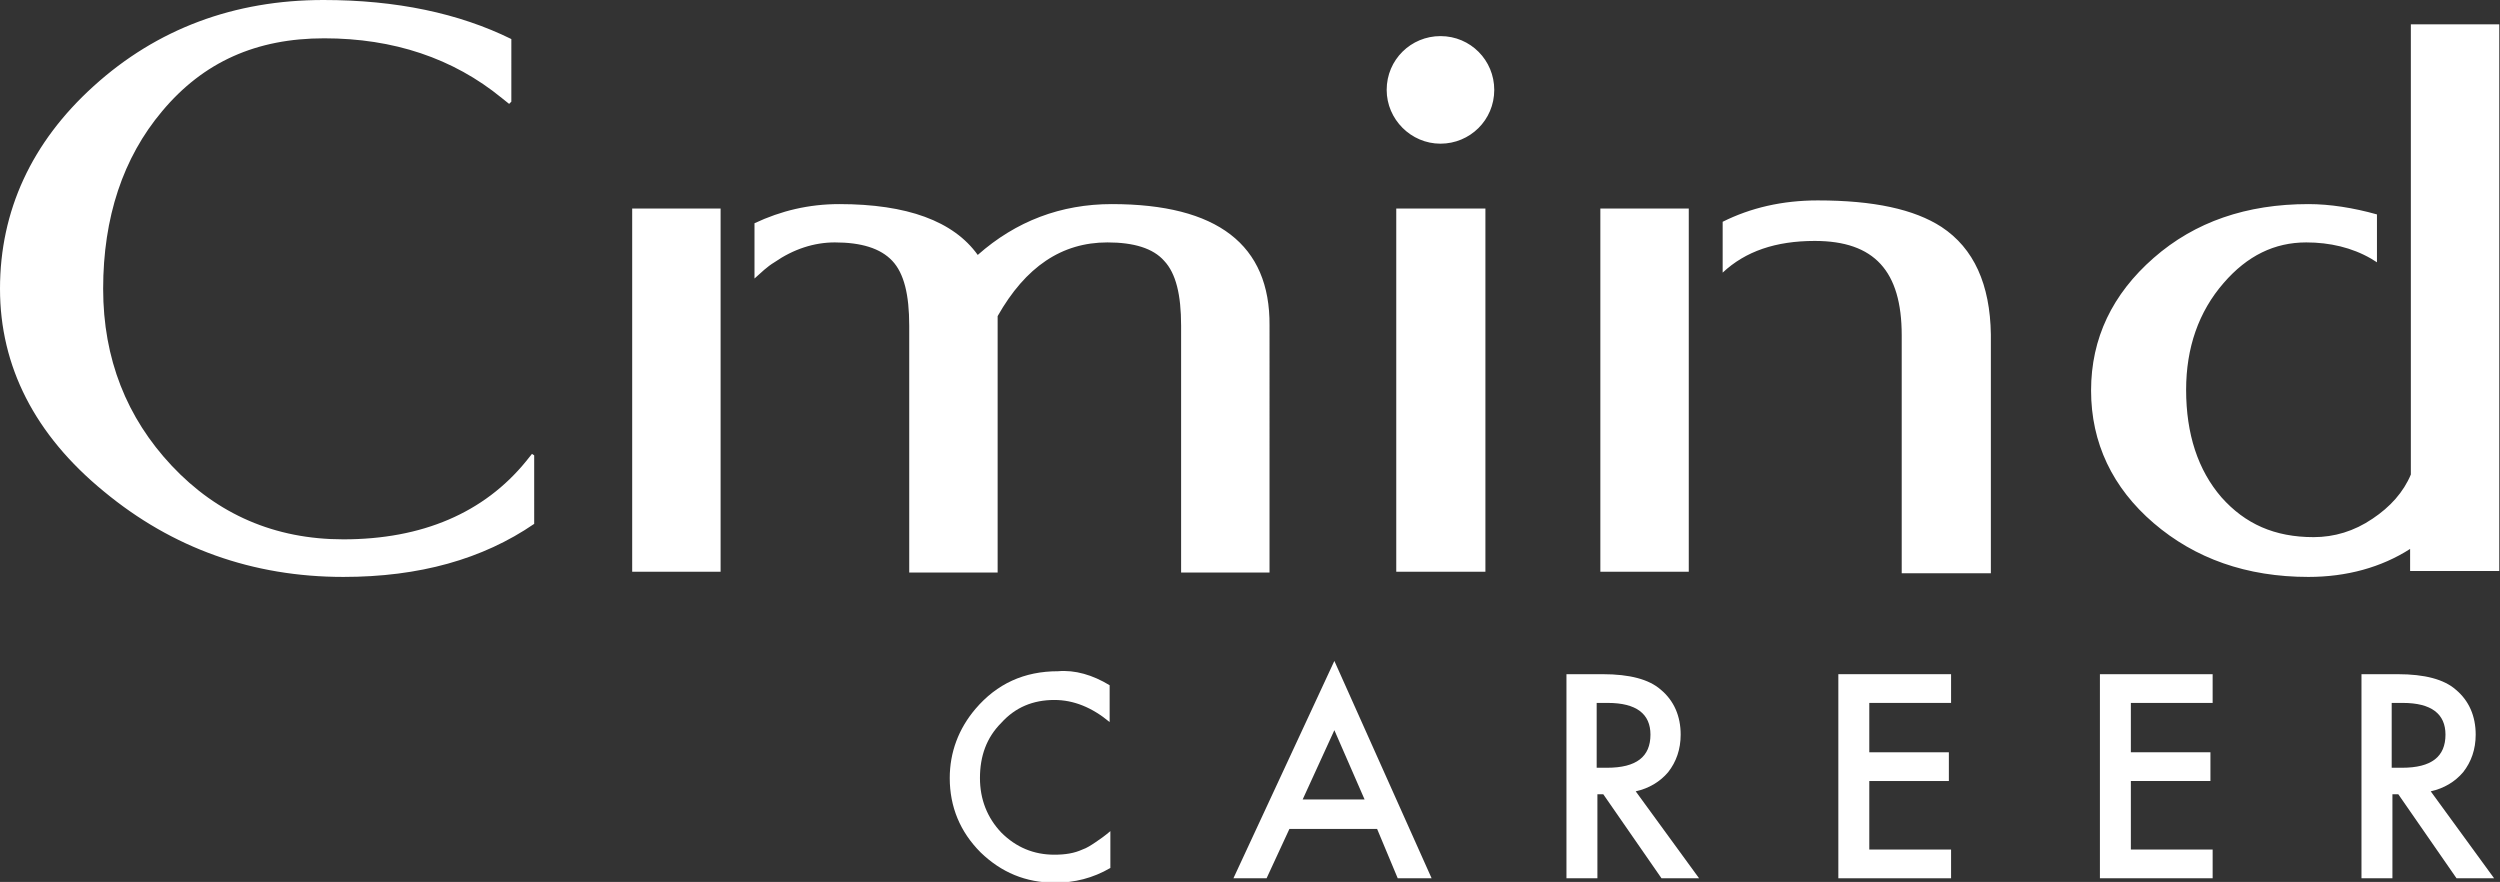
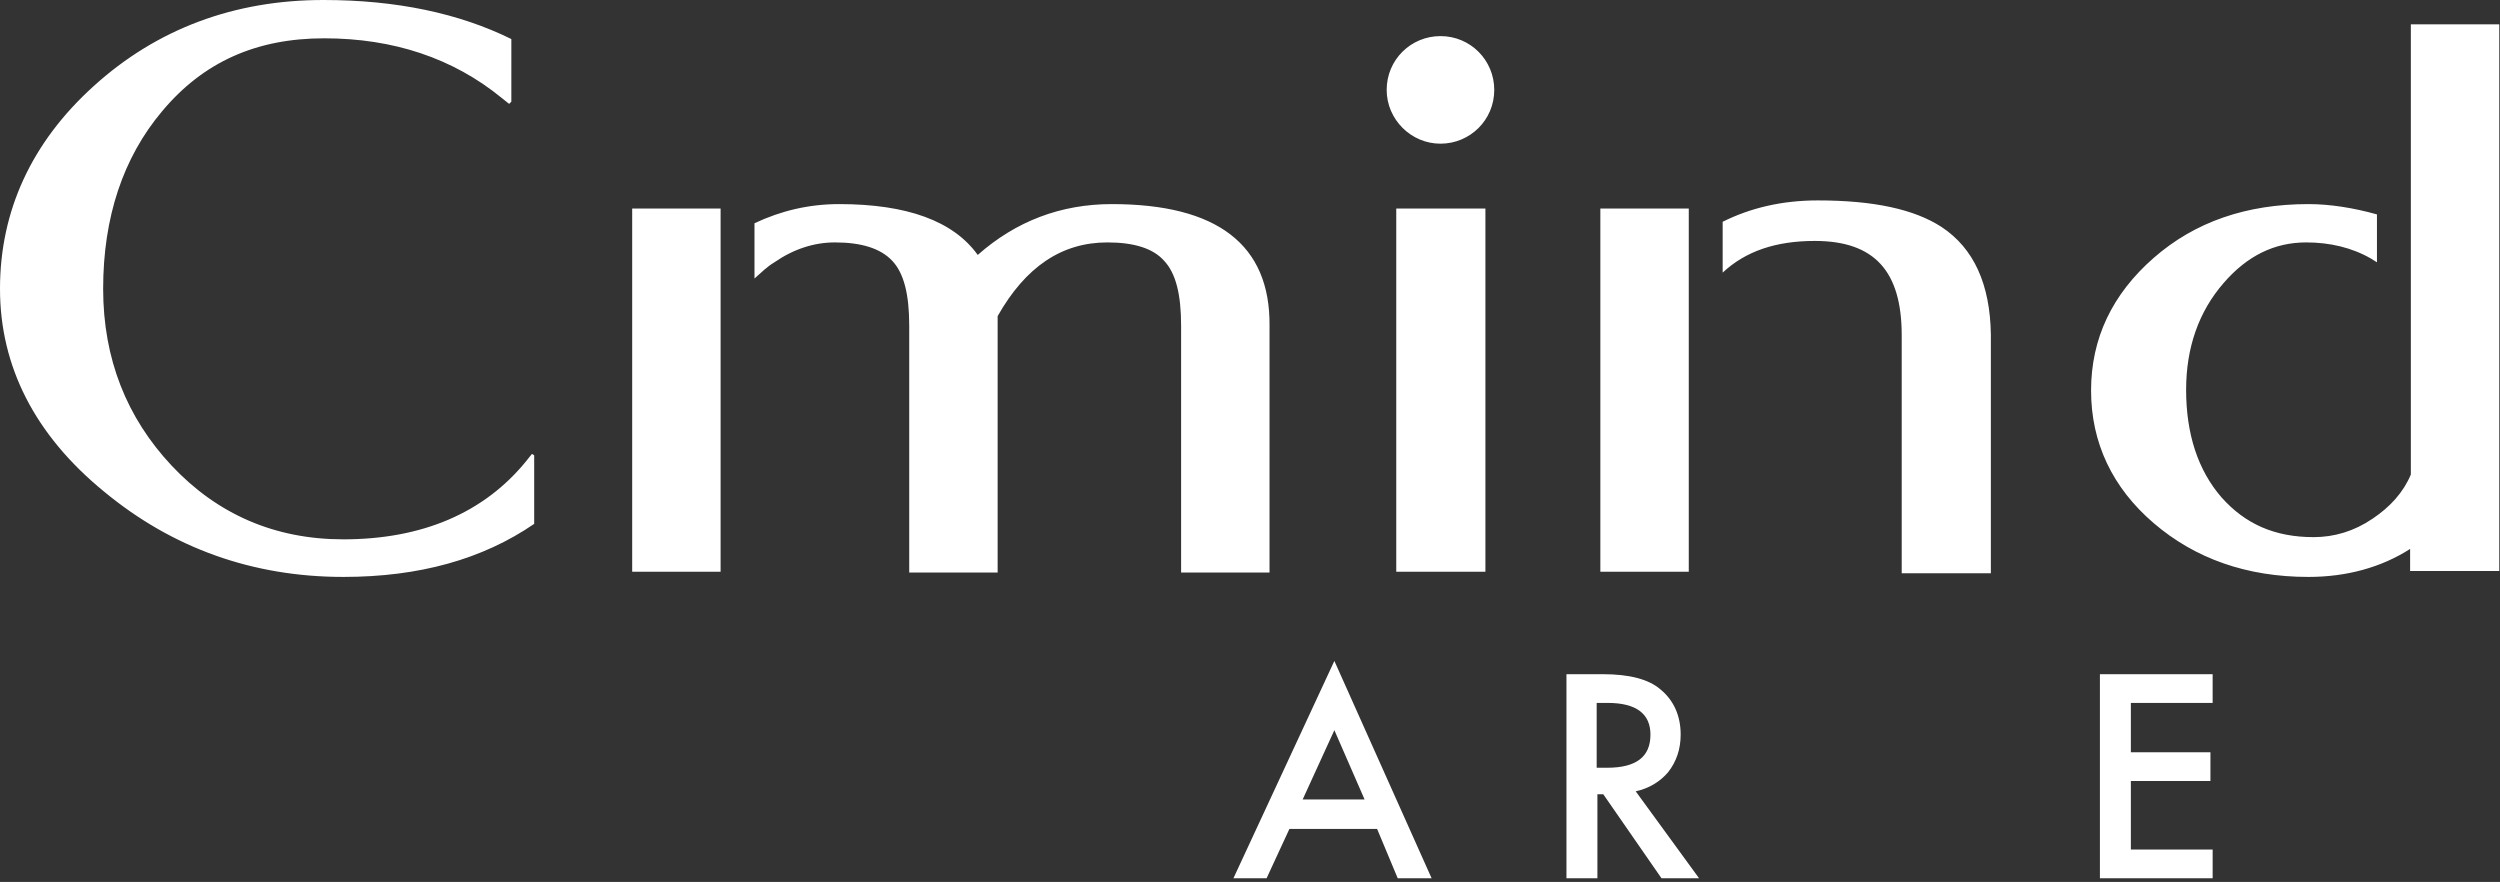
<svg xmlns="http://www.w3.org/2000/svg" version="1.1" id="レイヤー_1" x="0px" y="0px" viewBox="0 0 339.3 119.7" style="enable-background:new 0 0 339.3 119.7;" xml:space="preserve">
  <rect x="0" y="0" width="339.3" height="119.7" fill="#333333" stroke="none" />
  <style type="text/css">
	.st0{fill:#FFFFFF;}
</style>
  <g>
    <path class="st0" d="M189.5,28.3h12.1v49.3h-12.1V28.3z M97.8,28.3h-12v49.3h12V28.3z M150.9,27.7c-6.9,0-13,2.3-18.2,6.9   c-3.3-4.6-9.6-6.9-18.8-6.9c-4.1,0-7.9,0.9-11.5,2.6v7.5c0.9-0.8,1.7-1.6,2.7-2.2c2.6-1.8,5.4-2.7,8.2-2.7c3.6,0,6.2,0.8,7.8,2.5   c1.6,1.7,2.3,4.6,2.3,8.8v33.5h12V42.9c3.8-6.7,8.7-10,14.9-10c3.6,0,6.2,0.8,7.7,2.5c1.6,1.7,2.3,4.6,2.3,8.8v33.5h12V44.2   C172.4,33.2,165.2,27.7,150.9,27.7z M72.5,61.8l-0.3-0.2l-0.8,1c-5.7,7-14.1,10.6-24.8,10.6c-9.3,0-17.1-3.4-23.3-10   c-6.1-6.5-9.3-14.5-9.3-24c0-9.7,2.7-17.8,8-24.1c5.6-6.7,12.8-9.9,22-9.9c9.4,0,17.5,2.7,24.1,8.1l1,0.8l0.3-0.3V5.3   C62.3,1.8,53.8,0,43.9,0C31.8,0,21.3,3.9,12.7,11.7C4.3,19.3,0,28.6,0,39.2C0,49.7,4.7,59,14.1,66.7c9.3,7.7,20.2,11.6,32.5,11.6   c10.3,0,18.9-2.4,25.9-7.2V61.8z M229.2,28.3h-12v49.3h12V28.3z M263.5,30.8c-3.7-2.4-9.2-3.6-16.8-3.6c-4.8,0-9.1,1-12.9,2.9V37   c3.1-2.9,7.2-4.3,12.5-4.3c8.1,0,11.8,4.1,11.8,12.8v32.3h12.1V45.4C270.1,38.6,267.9,33.7,263.5,30.8z M327.2,3.3v61.1   c-1,2.4-2.8,4.4-5.2,6c-2.5,1.7-5.2,2.5-8,2.5c-5.3,0-9.3-1.8-12.5-5.4c-3.2-3.7-4.8-8.6-4.8-14.6c0-5.7,1.7-10.6,5.1-14.5   c3.2-3.7,6.9-5.5,11.2-5.5c3.2,0,6.2,0.7,8.8,2.2l0.8,0.5v-6.5c-3.2-0.9-6.4-1.4-9.3-1.4c-8.4,0-15.4,2.4-21,7.3s-8.5,10.9-8.5,18   s2.9,13.2,8.5,18c5.6,4.8,12.6,7.3,21,7.3c5.2,0,9.9-1.3,13.8-3.8v3h12.1V3.3H327.2z M195.5,19.5c4,0,7.3-3.2,7.3-7.3   c0-4-3.2-7.3-7.3-7.3c-4,0-7.3,3.2-7.3,7.3C188.2,16.2,191.5,19.5,195.5,19.5z" />
    <g>
-       <path class="st0" d="M150.6,93v5c-2.4-2-4.9-3-7.5-3c-2.9,0-5.3,1-7.2,3.1c-2,2-2.9,4.5-2.9,7.5c0,2.9,1,5.4,2.9,7.4    c2,2,4.4,3,7.2,3c1.5,0,2.7-0.2,3.8-0.7c0.6-0.2,1.2-0.6,1.8-1s1.3-0.9,2-1.5v5c-2.4,1.4-4.9,2-7.5,2c-4,0-7.3-1.4-10.1-4.1    c-2.8-2.8-4.2-6.2-4.2-10.1c0-3.5,1.2-6.7,3.5-9.4c2.9-3.4,6.6-5.1,11.2-5.1C145.9,90.9,148.3,91.6,150.6,93z" />
      <path class="st0" d="M186.9,112.5H175l-3.1,6.7h-4.5l13.7-29.5l13.2,29.5h-4.6L186.9,112.5z M185.2,108.5l-4.1-9.4l-4.3,9.4H185.2    z" />
      <path class="st0" d="M222,107.4l8.6,11.8h-5.1l-7.9-11.4h-0.8v11.4h-4.2V91.5h4.9c3.7,0,6.3,0.7,7.9,2.1c1.8,1.5,2.7,3.6,2.7,6.1    c0,2-0.6,3.7-1.7,5.1C225.3,106.1,223.8,107,222,107.4z M216.8,104.2h1.3c4,0,5.9-1.5,5.9-4.5c0-2.8-1.9-4.3-5.8-4.3h-1.5v8.8    H216.8z" />
-       <path class="st0" d="M264.8,95.4h-11.1v6.7h10.8v3.9h-10.8v9.3h11.1v3.9h-15.3V91.5h15.3L264.8,95.4L264.8,95.4z" />
      <path class="st0" d="M300.3,95.4h-11.1v6.7H300v3.9h-10.8v9.3h11.1v3.9H285V91.5h15.3V95.4z" />
-       <path class="st0" d="M329.9,107.4l8.6,11.8h-5.1l-7.9-11.4h-0.8v11.4h-4.2V91.5h4.9c3.7,0,6.3,0.7,7.9,2.1    c1.8,1.5,2.7,3.6,2.7,6.1c0,2-0.6,3.7-1.7,5.1C333.2,106.1,331.7,107,329.9,107.4z M324.7,104.2h1.3c4,0,5.9-1.5,5.9-4.5    c0-2.8-1.9-4.3-5.8-4.3h-1.5v8.8H324.7z" />
    </g>
  </g>
</svg>